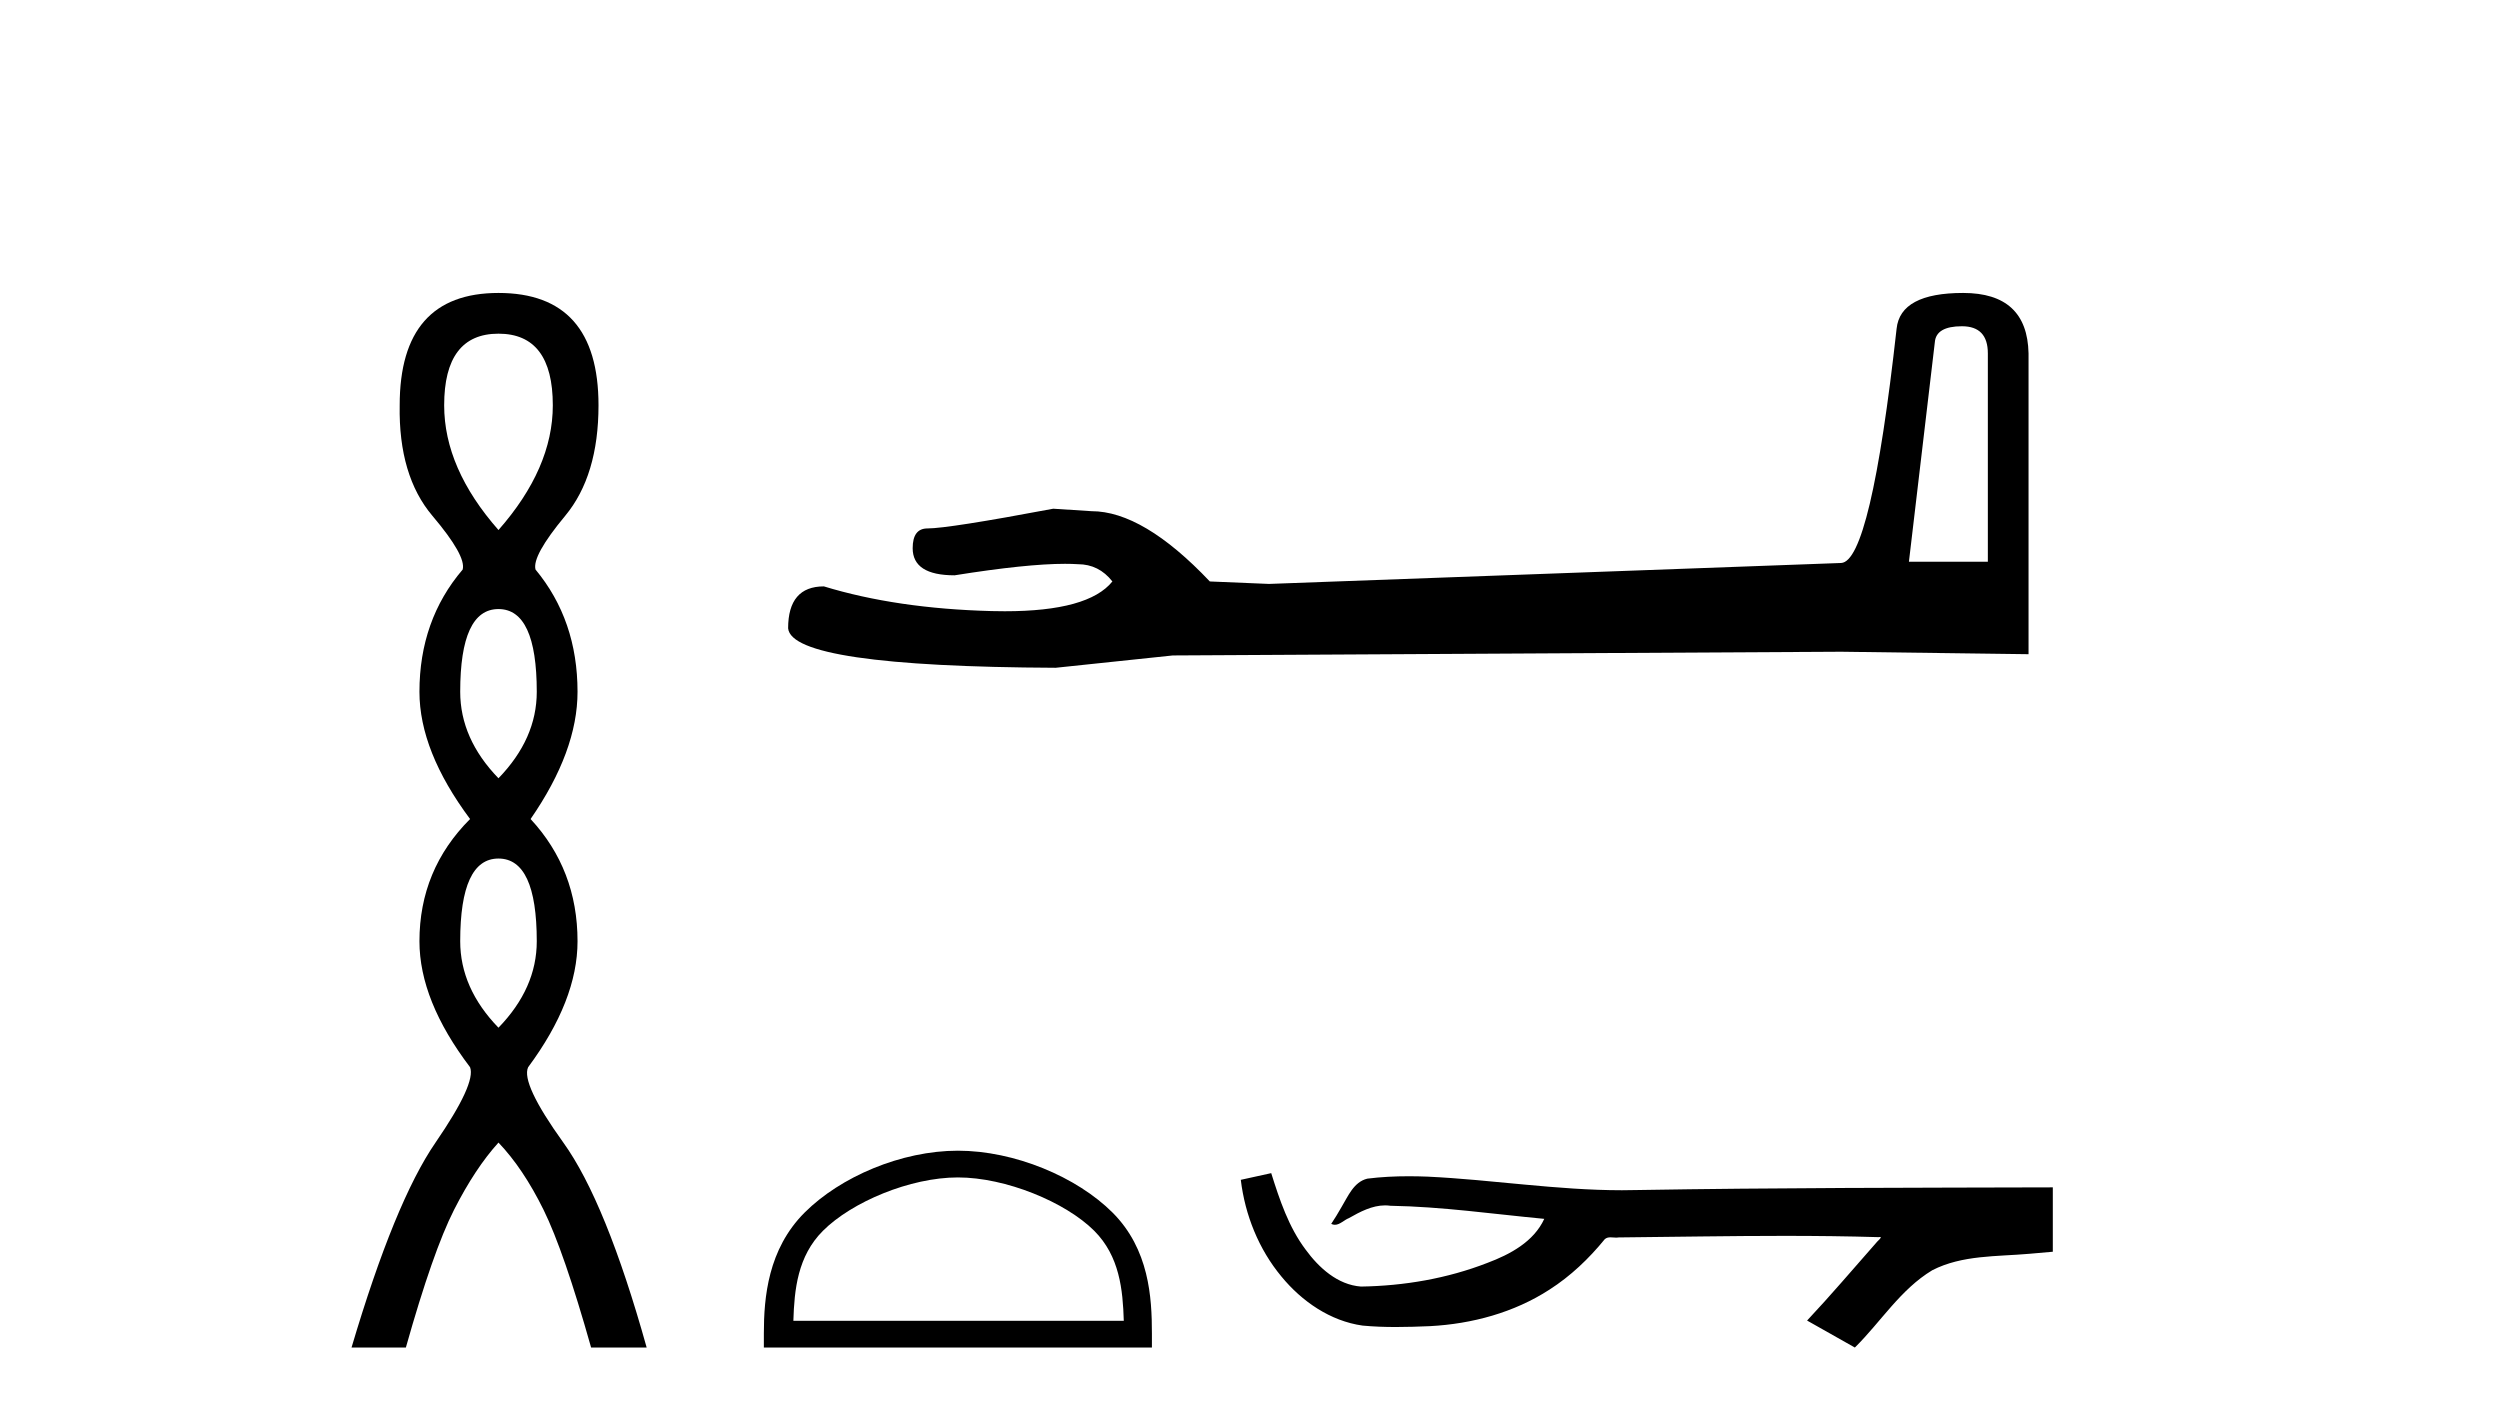
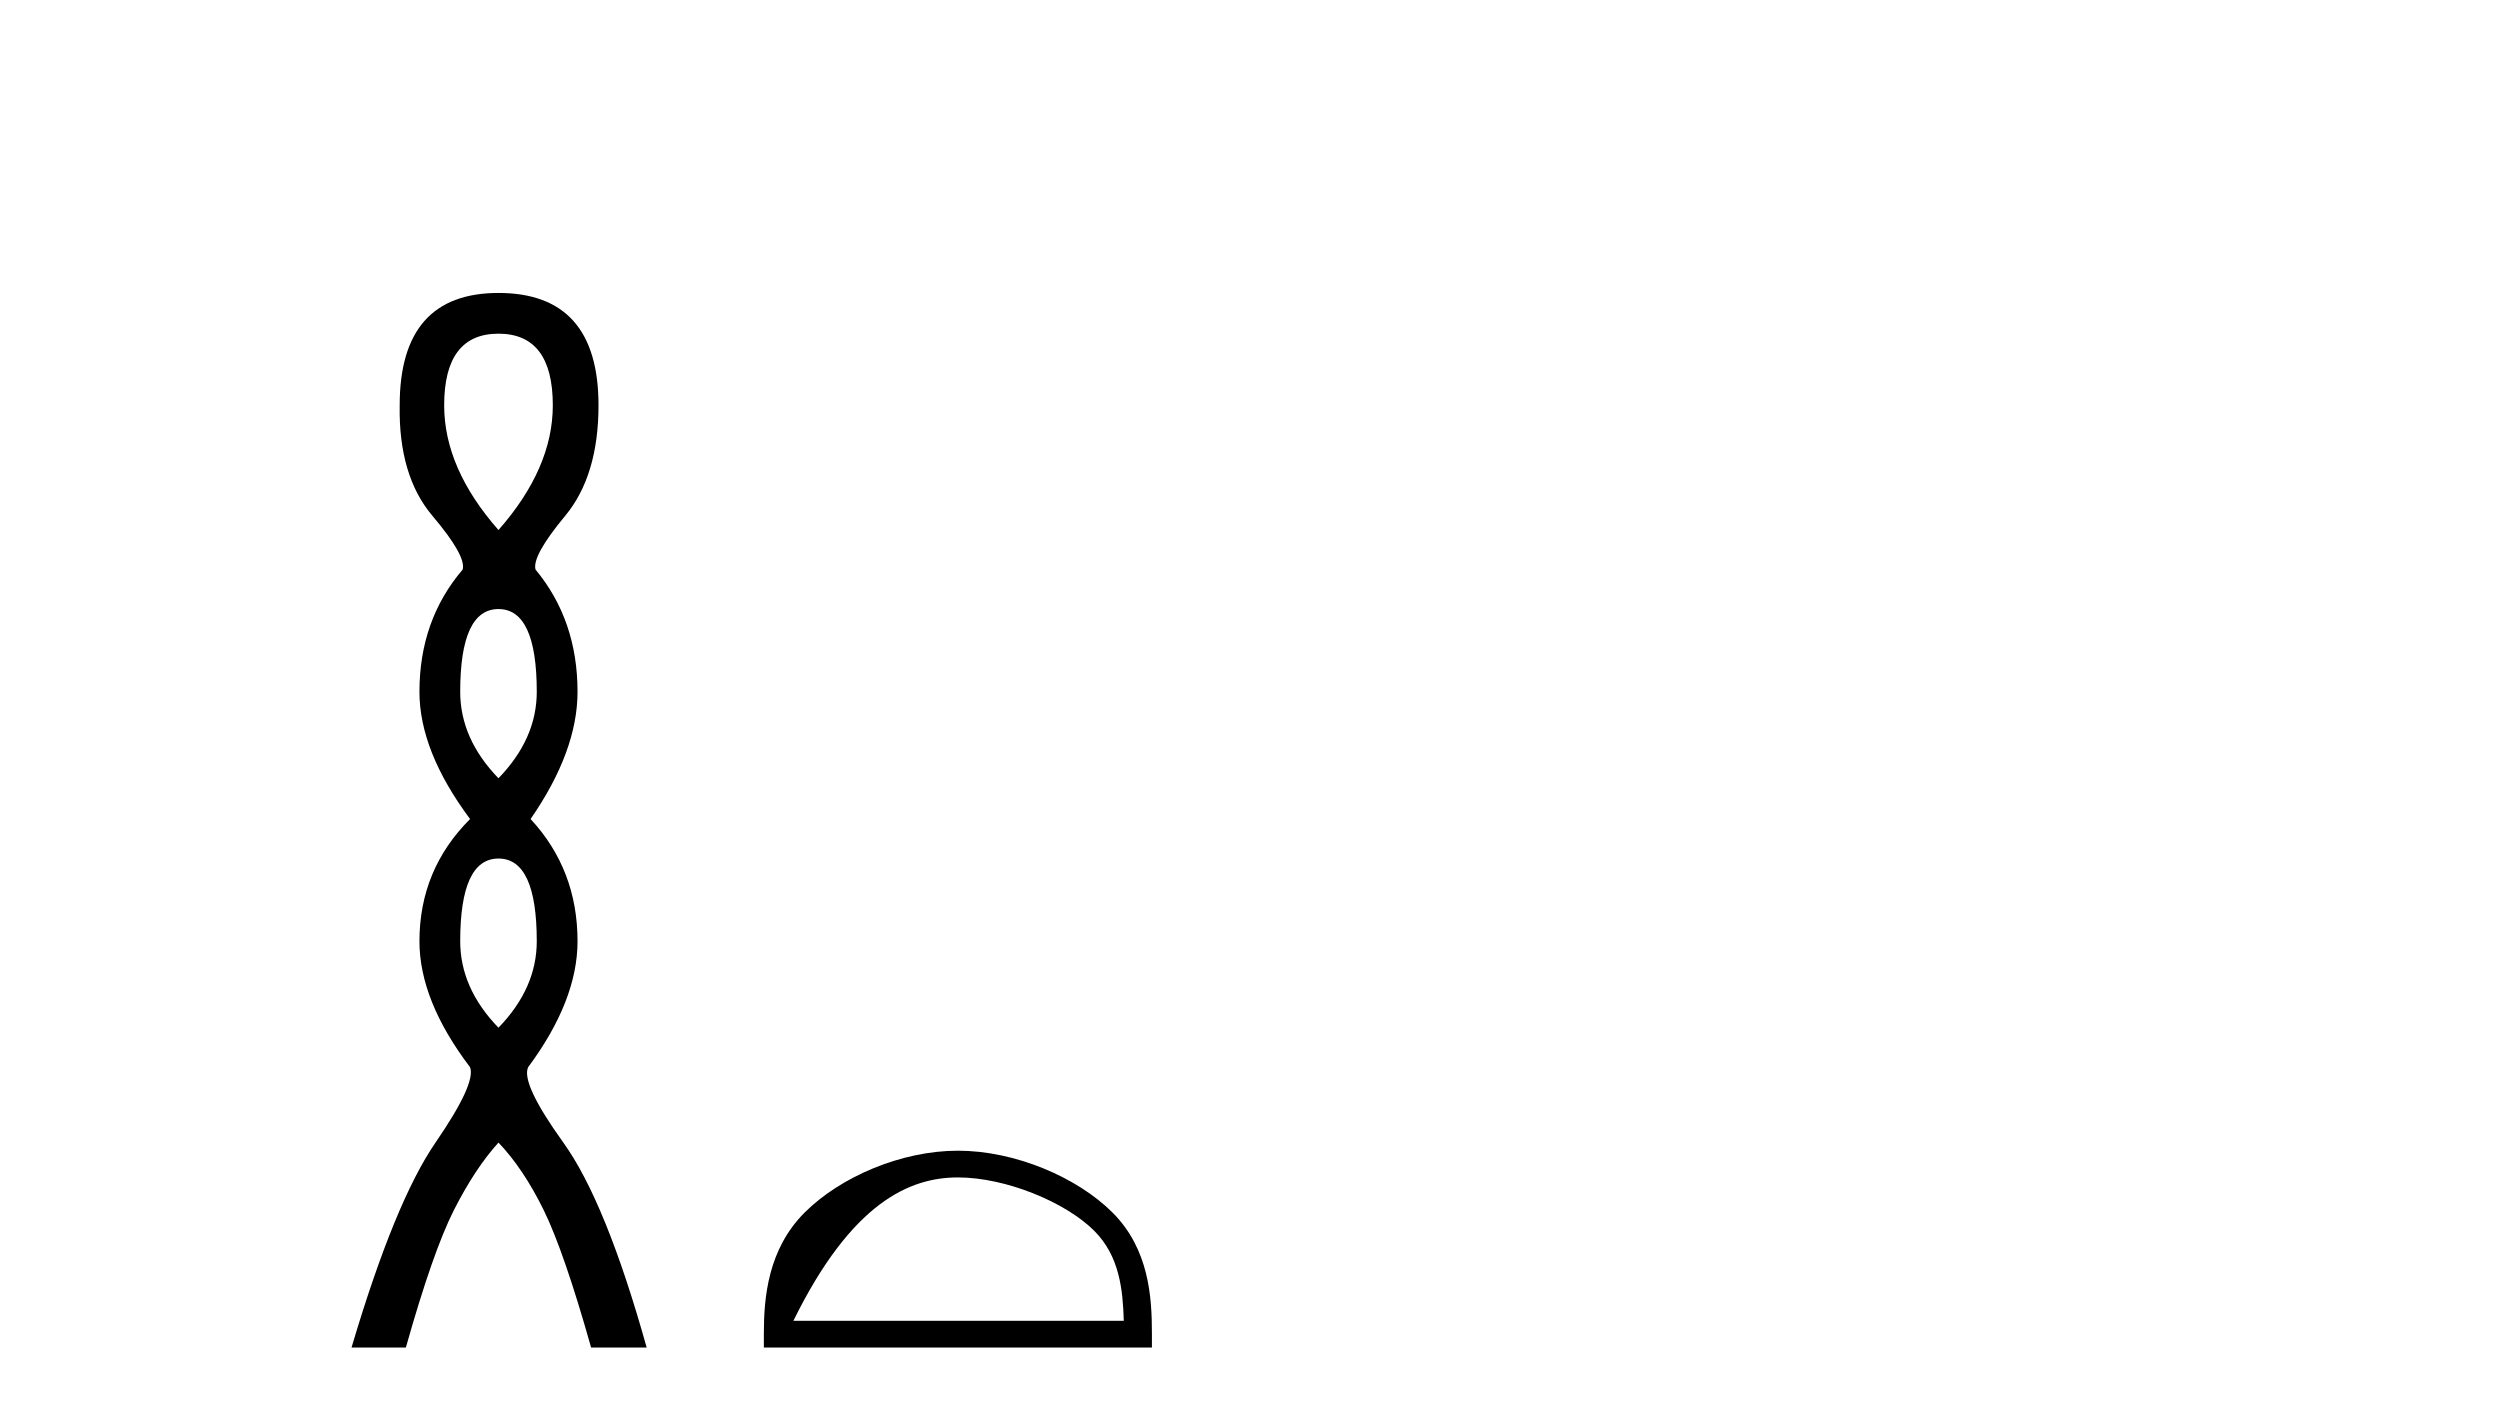
<svg xmlns="http://www.w3.org/2000/svg" width="72.0" height="41.0">
  <path d="M 14.356 9.61 Q 15.921 9.61 15.921 11.673 Q 15.921 13.487 14.356 15.265 Q 12.792 13.487 12.792 11.673 Q 12.792 9.61 14.356 9.61 ZM 14.356 17.541 Q 15.459 17.541 15.459 19.924 Q 15.459 21.276 14.356 22.414 Q 13.254 21.276 13.254 19.924 Q 13.254 17.541 14.356 17.541 ZM 14.356 24.726 Q 15.459 24.726 15.459 27.108 Q 15.459 28.46 14.356 29.598 Q 13.254 28.46 13.254 27.108 Q 13.254 24.726 14.356 24.726 ZM 14.356 8.437 Q 11.511 8.437 11.511 11.673 Q 11.476 13.7 12.454 14.856 Q 13.432 16.012 13.325 16.403 Q 12.08 17.862 12.08 19.924 Q 12.08 21.631 13.538 23.588 Q 12.08 25.046 12.08 27.108 Q 12.08 28.816 13.538 30.736 Q 13.716 31.198 12.543 32.906 Q 11.369 34.613 10.124 38.809 L 11.689 38.809 Q 12.471 36.035 13.076 34.844 Q 13.681 33.652 14.356 32.906 Q 15.068 33.652 15.655 34.844 Q 16.241 36.035 17.024 38.809 L 18.624 38.809 Q 17.451 34.613 16.224 32.906 Q 14.997 31.198 15.21 30.736 Q 16.633 28.816 16.633 27.108 Q 16.633 25.046 15.281 23.588 Q 16.633 21.631 16.633 19.924 Q 16.633 17.862 15.423 16.403 Q 15.317 16.012 16.277 14.856 Q 17.237 13.7 17.237 11.673 Q 17.237 8.437 14.356 8.437 Z" style="fill:#000000;stroke:none" />
-   <path d="M 56.504 9.396 Q 57.25 9.396 57.25 10.177 L 57.25 16.178 L 54.977 16.178 L 55.723 9.857 Q 55.758 9.396 56.504 9.396 ZM 56.54 8.437 Q 54.729 8.437 54.622 9.467 Q 53.876 16.178 53.024 16.214 L 36.547 16.817 L 34.843 16.746 Q 32.925 14.722 31.434 14.722 Q 30.901 14.687 30.333 14.651 Q 27.314 15.219 26.711 15.219 Q 26.285 15.219 26.285 15.788 Q 26.285 16.569 27.492 16.569 Q 29.565 16.238 30.672 16.238 Q 30.874 16.238 31.043 16.249 Q 31.647 16.249 32.037 16.746 Q 31.345 17.604 28.938 17.604 Q 28.753 17.604 28.557 17.599 Q 25.823 17.528 23.728 16.888 Q 22.698 16.888 22.698 18.096 Q 22.805 19.197 30.404 19.232 L 33.777 18.877 L 53.024 18.77 L 58.422 18.841 L 58.422 10.177 Q 58.386 8.437 56.54 8.437 Z" style="fill:#000000;stroke:none" />
-   <path d="M 27.587 33.91 C 28.961 33.91 30.682 34.616 31.515 35.448 C 32.243 36.177 32.338 37.143 32.365 38.04 L 22.849 38.04 C 22.876 37.143 22.971 36.177 23.7 35.448 C 24.532 34.616 26.212 33.91 27.587 33.91 ZM 27.587 33.14 C 25.956 33.14 24.202 33.894 23.173 34.922 C 22.118 35.977 21.999 37.365 21.999 38.404 L 21.999 38.809 L 33.175 38.809 L 33.175 38.404 C 33.175 37.365 33.096 35.977 32.041 34.922 C 31.013 33.894 29.218 33.14 27.587 33.14 Z" style="fill:#000000;stroke:none" />
-   <path d="M 36.611 33.786 L 36.591 33.791 C 36.306 33.855 36.02 33.917 35.735 33.979 C 35.857 34.993 36.251 35.977 36.906 36.765 C 37.492 37.479 38.313 38.047 39.242 38.177 C 39.56 38.207 39.879 38.218 40.198 38.218 C 40.527 38.218 40.857 38.207 41.185 38.193 C 42.394 38.129 43.604 37.803 44.625 37.141 C 45.233 36.752 45.762 36.248 46.217 35.689 C 46.264 35.646 46.322 35.635 46.383 35.635 C 46.438 35.635 46.496 35.644 46.552 35.644 C 46.576 35.644 46.599 35.642 46.621 35.638 C 48.213 35.623 49.805 35.593 51.397 35.593 C 52.3 35.593 53.204 35.603 54.107 35.63 C 54.123 35.627 54.135 35.625 54.144 35.625 C 54.227 35.625 54.047 35.762 54.02 35.809 C 53.364 36.553 52.723 37.309 52.044 38.032 C 52.503 38.291 52.961 38.551 53.42 38.809 C 54.167 38.072 54.733 37.135 55.649 36.583 C 56.511 36.141 57.507 36.192 58.447 36.109 C 58.671 36.089 58.896 36.071 59.121 36.05 C 59.121 35.432 59.121 34.814 59.121 34.196 C 55.134 34.207 51.146 34.206 47.16 34.273 C 47.01 34.277 46.861 34.279 46.712 34.279 C 44.84 34.279 42.982 33.976 41.115 33.887 C 40.935 33.88 40.754 33.876 40.574 33.876 C 40.174 33.876 39.774 33.895 39.379 33.945 C 38.985 34.041 38.823 34.455 38.633 34.768 C 38.541 34.932 38.442 35.091 38.339 35.248 C 38.375 35.266 38.41 35.274 38.444 35.274 C 38.589 35.274 38.714 35.133 38.848 35.082 C 39.168 34.9 39.517 34.715 39.891 34.715 C 39.941 34.715 39.993 34.719 40.044 34.726 C 41.528 34.751 43 34.964 44.475 35.103 C 44.172 35.763 43.488 36.127 42.838 36.371 C 41.68 36.822 40.435 37.034 39.196 37.053 C 38.522 37.003 37.983 36.51 37.602 35.989 C 37.113 35.338 36.853 34.555 36.611 33.786 Z" style="fill:#000000;stroke:none" />
+   <path d="M 27.587 33.91 C 28.961 33.91 30.682 34.616 31.515 35.448 C 32.243 36.177 32.338 37.143 32.365 38.04 L 22.849 38.04 C 24.532 34.616 26.212 33.91 27.587 33.91 ZM 27.587 33.14 C 25.956 33.14 24.202 33.894 23.173 34.922 C 22.118 35.977 21.999 37.365 21.999 38.404 L 21.999 38.809 L 33.175 38.809 L 33.175 38.404 C 33.175 37.365 33.096 35.977 32.041 34.922 C 31.013 33.894 29.218 33.14 27.587 33.14 Z" style="fill:#000000;stroke:none" />
</svg>